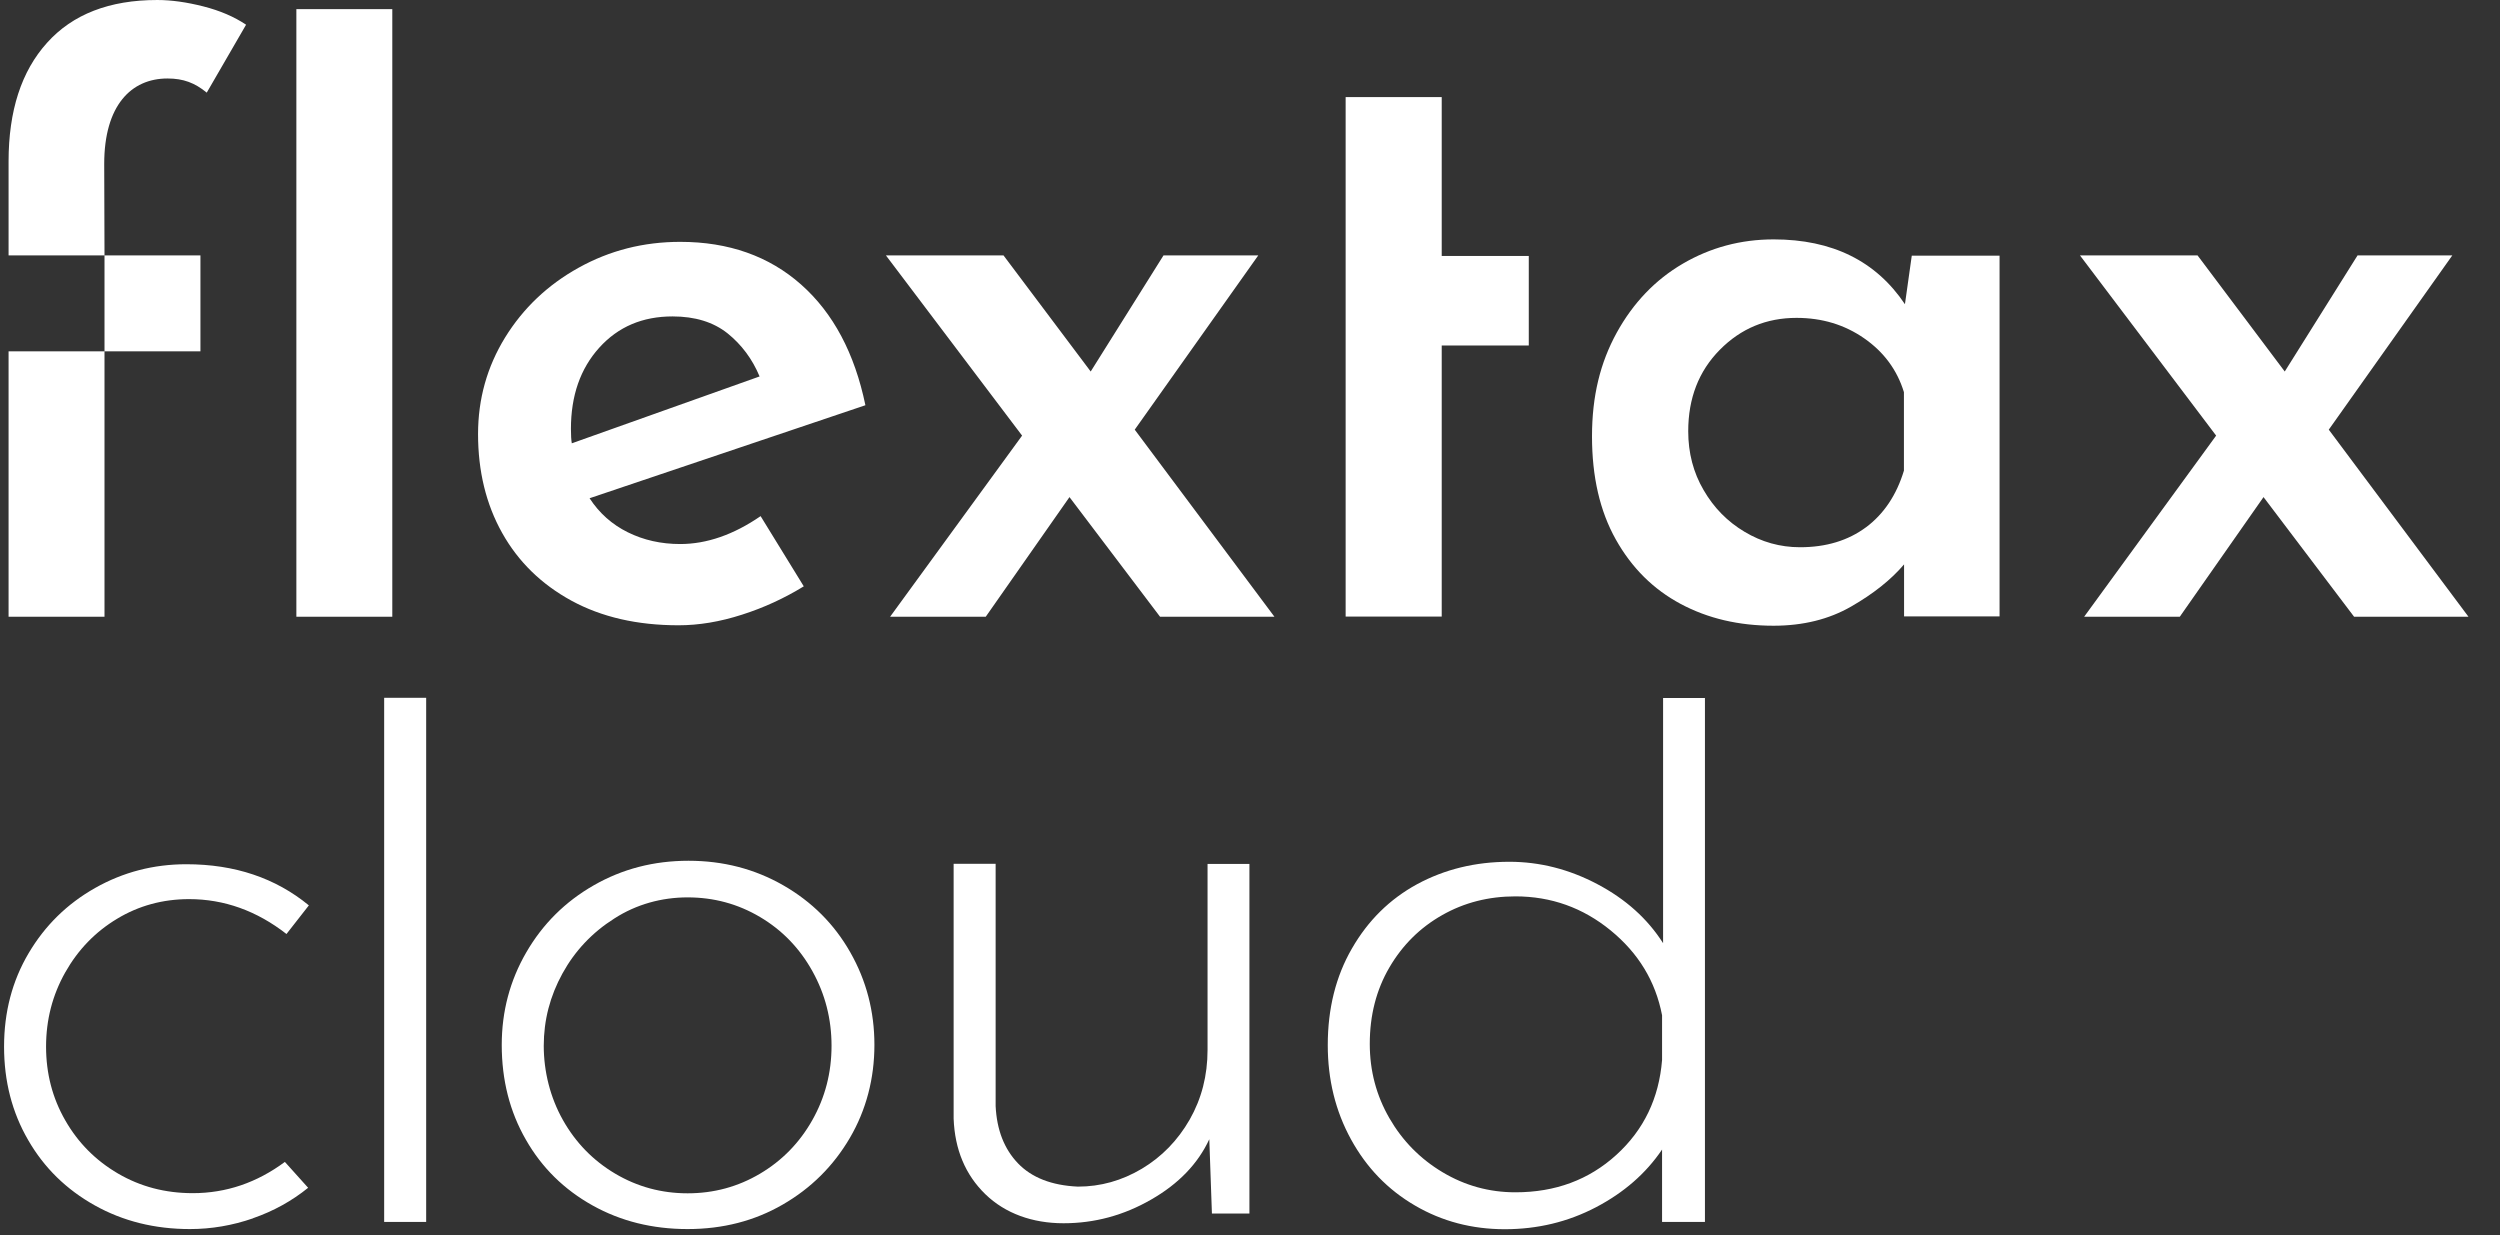
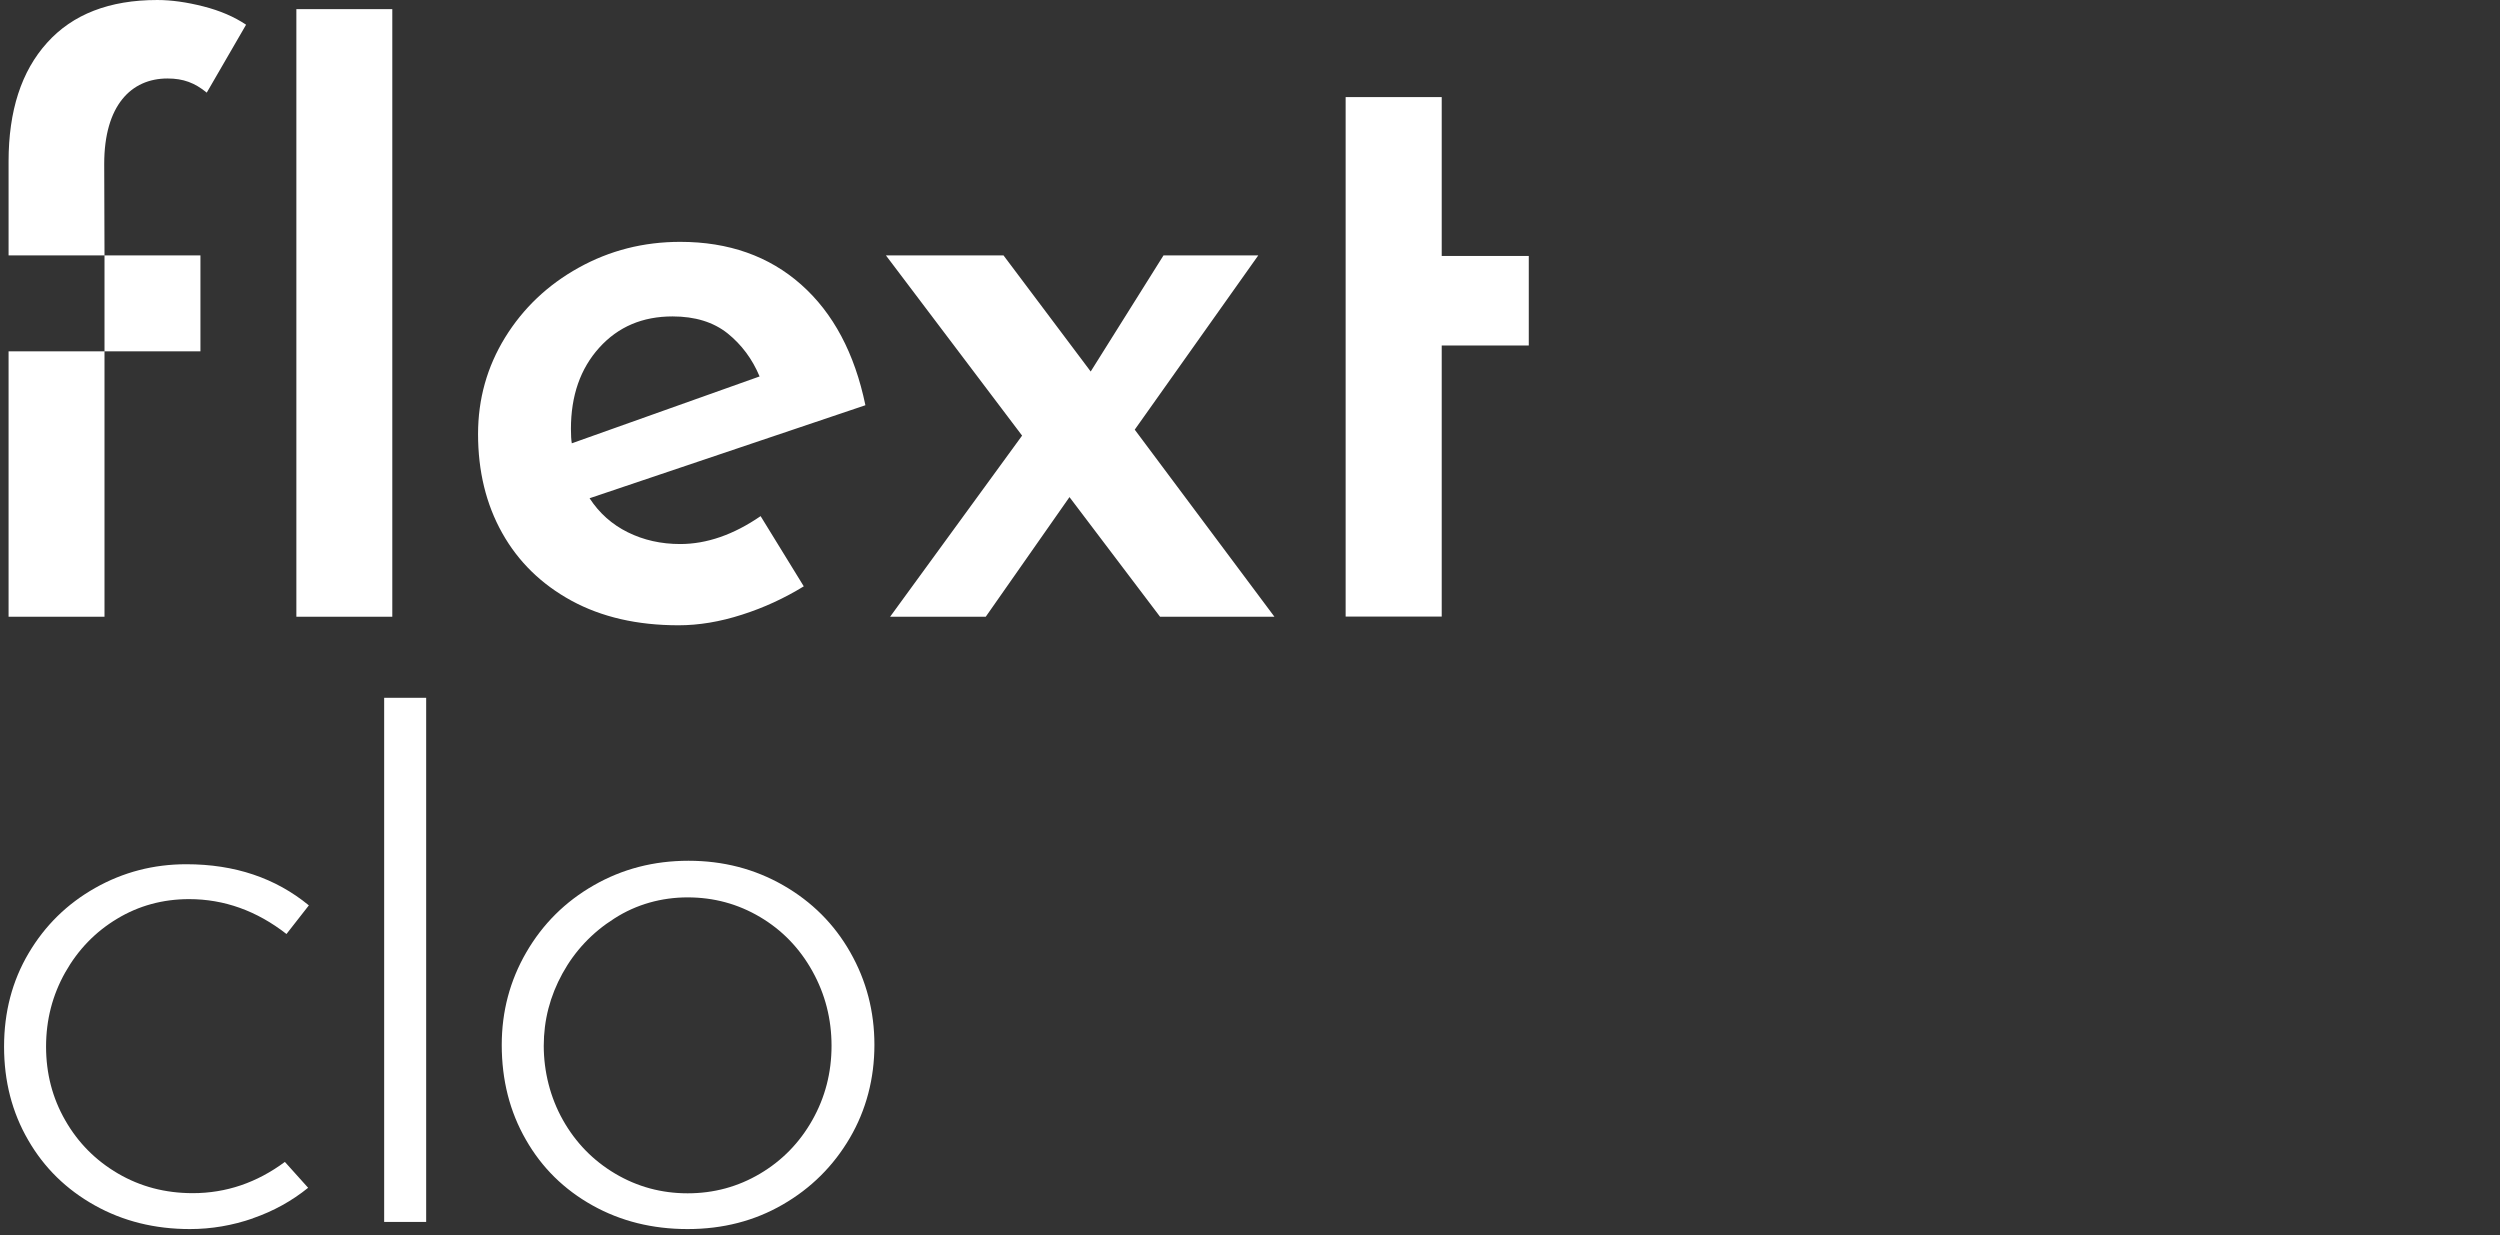
<svg xmlns="http://www.w3.org/2000/svg" id="uuid-49b864a9-a52c-4eb2-b393-aff736778751" width="172" height="85" viewBox="0 0 172 85">
  <rect x="0" y="0" width="172" height="85" fill="#333333" stroke="none" />
  <defs>
    <style>.uuid-c4ebd7b3-0bfe-48cd-8299-15030c0aa5c2{fill:#fff;}</style>
  </defs>
  <g id="uuid-1bbe853a-88e9-4711-9974-f3b3c519b0ec">
    <path class="uuid-c4ebd7b3-0bfe-48cd-8299-15030c0aa5c2" d="M17.41,83.82c-1.41.49-2.86.74-4.34.74-2.42,0-4.6-.54-6.55-1.63-1.95-1.09-3.48-2.58-4.58-4.49-1.11-1.91-1.66-4.05-1.66-6.43s.56-4.52,1.69-6.43c1.13-1.91,2.65-3.4,4.58-4.49,1.93-1.09,4.02-1.63,6.27-1.63,3.32,0,6.13.94,8.43,2.83l-1.54,1.97c-2.05-1.6-4.29-2.4-6.7-2.4-1.8,0-3.46.45-4.95,1.35-1.5.9-2.69,2.13-3.57,3.69-.88,1.56-1.32,3.26-1.32,5.11s.44,3.54,1.32,5.07c.88,1.54,2.09,2.76,3.63,3.66,1.54.9,3.25,1.35,5.14,1.35,2.3,0,4.41-.72,6.34-2.15l1.6,1.78c-1.11.9-2.37,1.6-3.78,2.09Z" />
    <path class="uuid-c4ebd7b3-0bfe-48cd-8299-15030c0aa5c2" d="M29.32,48.01v36.06h-2.89v-36.06s2.89,0,2.89,0Z" />
    <path class="uuid-c4ebd7b3-0bfe-48cd-8299-15030c0aa5c2" d="M36.21,65.52c1.13-1.95,2.68-3.49,4.64-4.61,1.97-1.13,4.14-1.69,6.52-1.69s4.55.56,6.52,1.69c1.97,1.13,3.51,2.67,4.61,4.61,1.11,1.95,1.66,4.07,1.66,6.37s-.56,4.47-1.69,6.4c-1.13,1.93-2.67,3.46-4.61,4.58-1.95,1.13-4.13,1.69-6.55,1.69s-4.6-.54-6.55-1.63c-1.95-1.09-3.48-2.59-4.58-4.52-1.11-1.93-1.66-4.1-1.66-6.52,0-2.3.56-4.42,1.69-6.37ZM38.73,77.06c.88,1.56,2.08,2.79,3.6,3.69,1.52.9,3.18,1.35,4.98,1.35s3.46-.45,4.98-1.35c1.52-.9,2.72-2.13,3.6-3.69.88-1.56,1.32-3.26,1.32-5.11s-.44-3.56-1.32-5.14c-.88-1.58-2.08-2.82-3.6-3.72-1.52-.9-3.18-1.35-4.98-1.35s-3.53.48-5.04,1.45c-1.52.96-2.71,2.22-3.57,3.78-.86,1.56-1.29,3.22-1.29,4.98s.44,3.55,1.32,5.11Z" />
-     <path class="uuid-c4ebd7b3-0bfe-48cd-8299-15030c0aa5c2" d="M85.96,59.44v24.05h-2.58l-.18-5.11c-.78,1.68-2.11,3.07-4,4.15-1.89,1.09-3.9,1.63-6.03,1.63s-4.01-.67-5.38-2c-1.37-1.33-2.1-3.07-2.18-5.2v-17.53h2.89v16.67c.08,1.64.59,2.95,1.54,3.94.94.98,2.32,1.52,4.12,1.6,1.56,0,3.02-.41,4.4-1.23,1.37-.82,2.47-1.95,3.29-3.38.82-1.44,1.23-3.03,1.23-4.8v-12.79h2.89Z" />
-     <path class="uuid-c4ebd7b3-0bfe-48cd-8299-15030c0aa5c2" d="M117.3,48.01v36.06h-2.95v-4.98c-1.11,1.64-2.62,2.96-4.55,3.97-1.93,1.01-4.02,1.51-6.27,1.51s-4.32-.54-6.18-1.63c-1.87-1.09-3.33-2.6-4.4-4.55-1.07-1.95-1.6-4.11-1.6-6.49,0-2.5.55-4.72,1.66-6.64,1.11-1.93,2.6-3.4,4.49-4.43,1.89-1.02,4-1.54,6.34-1.54,2.09,0,4.11.51,6.06,1.54,1.95,1.03,3.45,2.38,4.52,4.06v-16.87h2.89ZM111.21,79.45c1.89-1.72,2.93-3.9,3.14-6.52v-3.08c-.45-2.34-1.63-4.28-3.54-5.84-1.91-1.56-4.09-2.34-6.55-2.34-1.85,0-3.53.43-5.04,1.29-1.52.86-2.73,2.06-3.63,3.6-.9,1.54-1.35,3.29-1.35,5.26,0,1.85.45,3.55,1.35,5.11.9,1.56,2.12,2.8,3.66,3.72s3.21,1.38,5.01,1.38c2.75,0,5.06-.86,6.95-2.58Z" />
-     <path class="uuid-c4ebd7b3-0bfe-48cd-8299-15030c0aa5c2" d="M169.83,42.43l-9.61-12.87,8.5-11.99h-6.52l-5.01,7.99-6-7.99h-8.09l9.37,12.4-9.08,12.46h6.58l5.76-8.23,6.23,8.23h7.86Z" />
    <path class="uuid-c4ebd7b3-0bfe-48cd-8299-15030c0aa5c2" d="M99.19,6.68v10.93h5.99v6.16h-5.99v18.65h-6.61V6.68h6.61Z" />
-     <path class="uuid-c4ebd7b3-0bfe-48cd-8299-15030c0aa5c2" d="M137.57,17.6v24.81h-6.57v-3.58c-.9,1.06-2.11,2.02-3.64,2.9-1.53.88-3.31,1.32-5.34,1.32-2.39,0-4.52-.5-6.39-1.5s-3.36-2.47-4.46-4.43c-1.1-1.96-1.64-4.32-1.64-7.1s.57-5.07,1.7-7.13c1.13-2.05,2.65-3.64,4.55-4.75,1.9-1.11,3.98-1.67,6.25-1.67,4.03,0,7.04,1.49,9.03,4.46l.47-3.34h6.04ZM128.38,36.28c1.23-.92,2.1-2.22,2.61-3.9v-5.4c-.47-1.53-1.38-2.76-2.73-3.7s-2.9-1.41-4.66-1.41c-2.07,0-3.83.73-5.28,2.2-1.45,1.47-2.17,3.33-2.17,5.6,0,1.49.35,2.84,1.06,4.05.7,1.21,1.64,2.17,2.82,2.87,1.17.7,2.44,1.06,3.81,1.06,1.8,0,3.31-.46,4.55-1.38Z" />
    <path class="uuid-c4ebd7b3-0bfe-48cd-8299-15030c0aa5c2" d="M87.68,42.43l-9.61-12.87,8.5-11.99h-6.52l-5.01,7.99-6-7.99h-8.09l9.37,12.4-9.08,12.46h6.58l5.76-8.23,6.23,8.23h7.86ZM40.56,34.28l18.98-6.4c-.74-3.57-2.21-6.34-4.42-8.3-2.21-1.96-4.99-2.94-8.32-2.94-2.52,0-4.85.59-6.99,1.78-2.13,1.18-3.82,2.79-5.06,4.8-1.24,2.02-1.86,4.23-1.86,6.64,0,2.56.55,4.83,1.66,6.81,1.11,1.98,2.7,3.53,4.77,4.66,2.08,1.13,4.53,1.69,7.36,1.69,1.4,0,2.85-.24,4.37-.73,1.51-.48,2.93-1.14,4.25-1.95l-2.97-4.83c-1.86,1.28-3.71,1.92-5.53,1.92-1.32,0-2.52-.27-3.61-.81-1.09-.54-1.96-1.32-2.62-2.33h0ZM39.34,30.5c-.04-.23-.06-.56-.06-.99,0-2.29.65-4.15,1.95-5.59,1.3-1.44,2.98-2.15,5.04-2.15,1.55,0,2.81.39,3.78,1.16.97.78,1.71,1.77,2.21,2.97l-12.92,4.6h0ZM20.39,42.43h6.6V.63h-6.6v41.8h0ZM14.22,6.38l2.71-4.68c-.82-.55-1.8-.97-2.94-1.26-1.14-.29-2.2-.44-3.17-.44-3.29,0-5.82.98-7.58,2.94C1.47,4.9.59,7.62.59,11.11v6.46h6.6l-.02-6.29c0-4.02,1.85-5.88,4.35-5.88,1.1,0,1.88.3,2.7.97h0ZM13.79,17.57h-6.6v6.6h6.6v-6.6h0ZM7.19,42.43v-18.26H.59v18.26h6.6Z" />
  </g>
</svg>